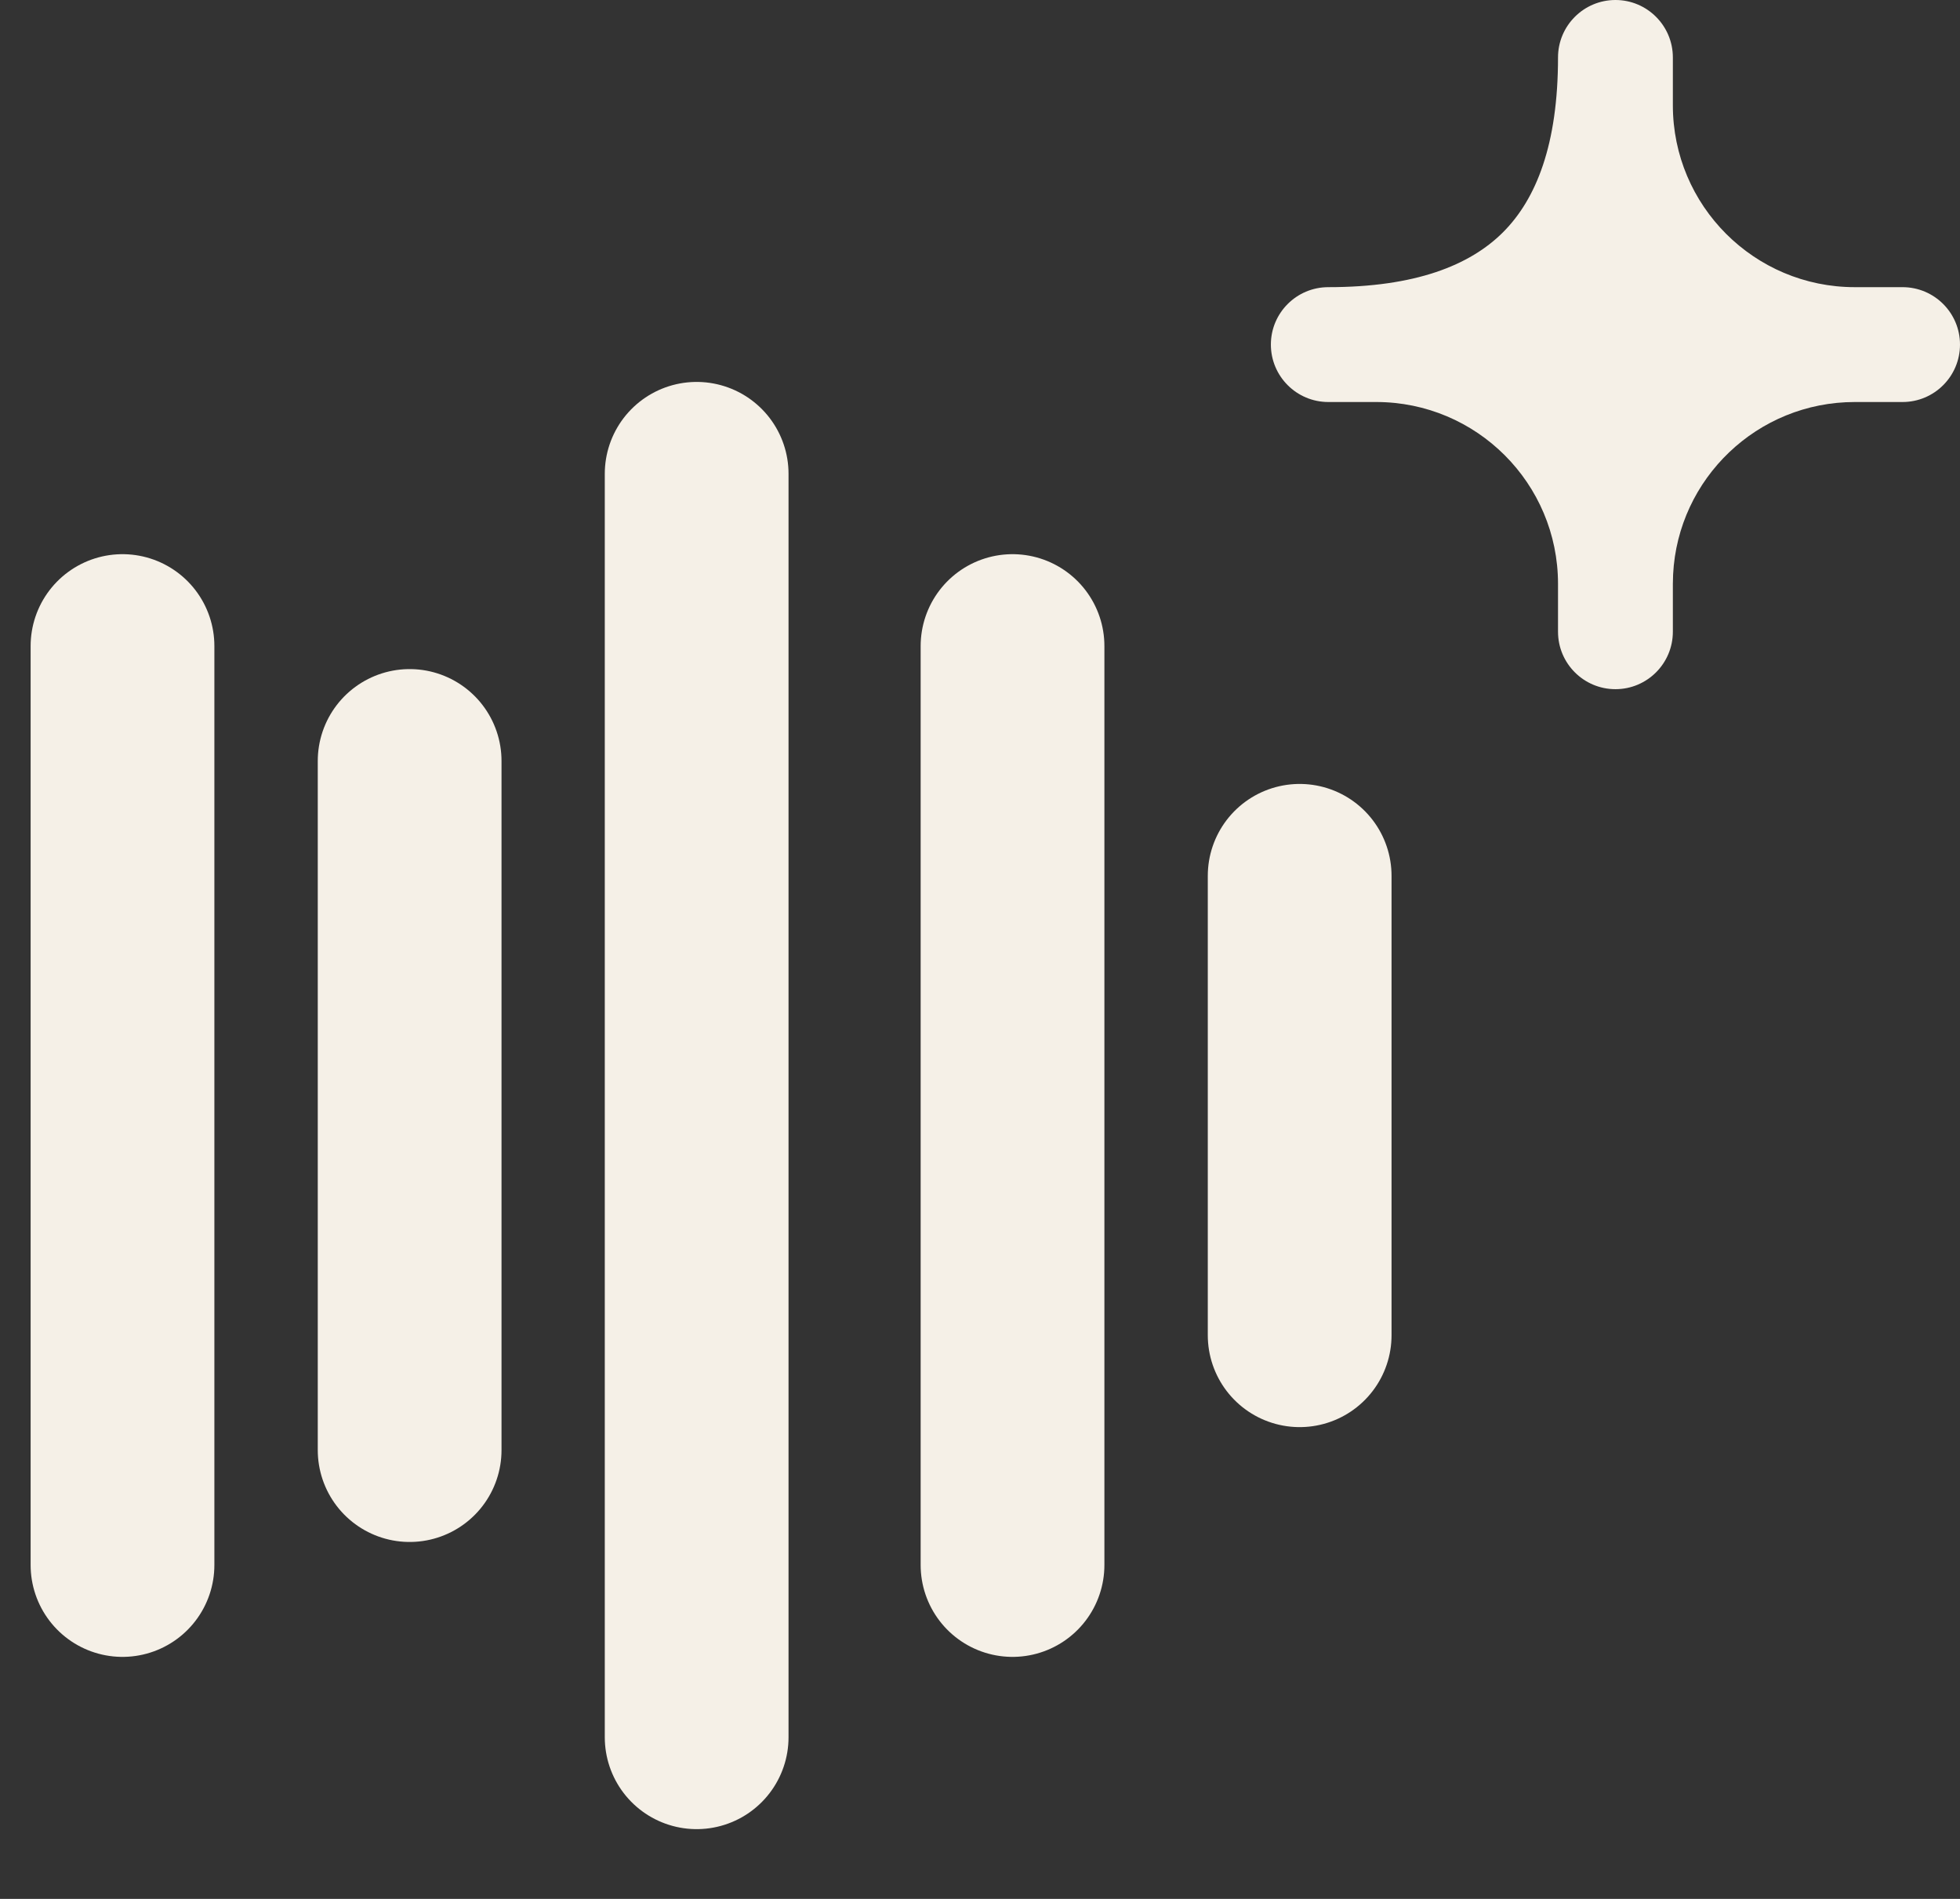
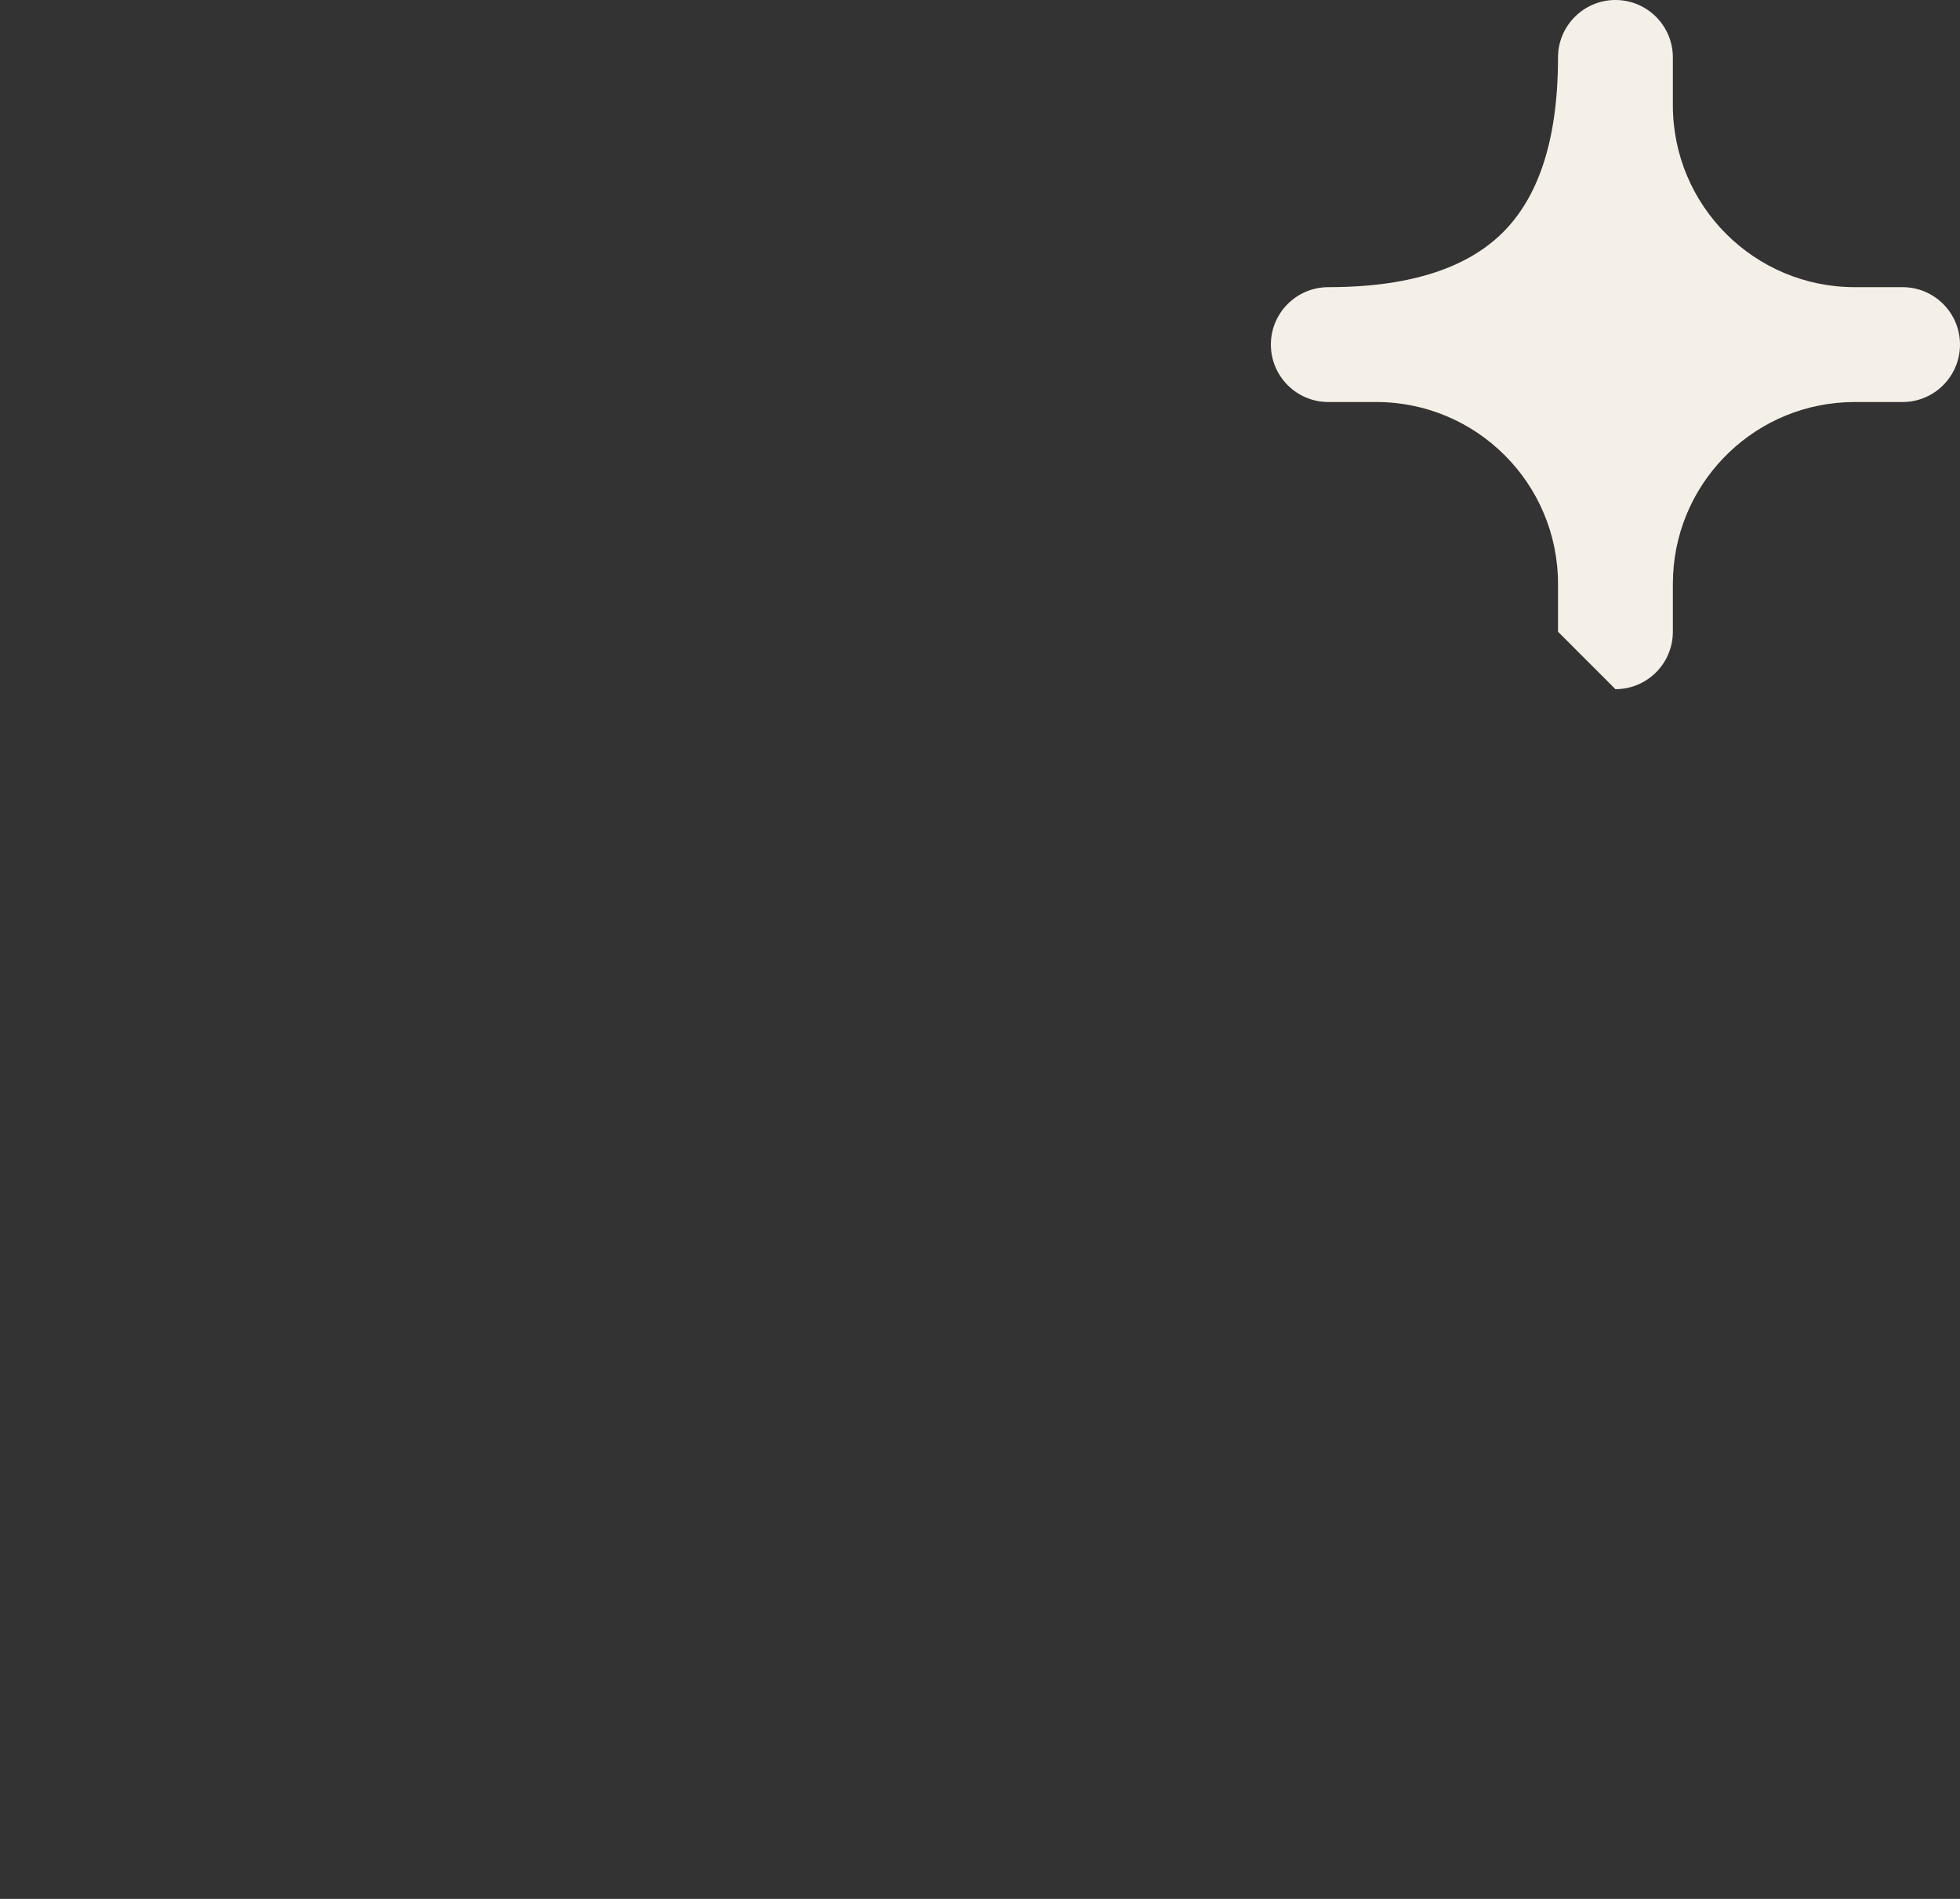
<svg xmlns="http://www.w3.org/2000/svg" width="32" height="31" viewBox="0 0 32 31" fill="none">
  <rect x="0" y="0" width="32" height="31" fill="#333333" stroke="none" />
-   <path d="M2 10.547V25.549M6.688 12.423L6.688 23.673M11.374 7.735L11.374 28.361M16.531 10.547L16.531 25.549M21.219 14.298V21.798" stroke="#F5F0E7" stroke-width="3" stroke-linecap="round" stroke-linejoin="round" />
-   <path d="M25.437 10.313V9.532C25.437 7.892 24.108 6.563 22.468 6.563H21.687C21.169 6.563 20.749 6.143 20.749 5.625C20.749 5.108 21.169 4.688 21.687 4.688C23.105 4.688 23.996 4.334 24.54 3.791C25.083 3.247 25.437 2.356 25.437 0.938C25.437 0.42 25.857 -5.67005e-07 26.375 0C26.892 4.03688e-06 27.312 0.42 27.312 0.938V1.719C27.312 3.358 28.642 4.688 30.282 4.688H31.062C31.58 4.688 32 5.108 32 5.625C32 6.143 31.58 6.563 31.062 6.563H30.282C28.693 6.563 27.395 7.81 27.316 9.379L27.312 9.532V10.313C27.312 10.831 26.892 11.251 26.375 11.251C25.857 11.251 25.437 10.831 25.437 10.313Z" fill="#F5F0E7" />
+   <path d="M25.437 10.313V9.532C25.437 7.892 24.108 6.563 22.468 6.563H21.687C21.169 6.563 20.749 6.143 20.749 5.625C20.749 5.108 21.169 4.688 21.687 4.688C23.105 4.688 23.996 4.334 24.54 3.791C25.083 3.247 25.437 2.356 25.437 0.938C25.437 0.42 25.857 -5.67005e-07 26.375 0C26.892 4.03688e-06 27.312 0.42 27.312 0.938V1.719C27.312 3.358 28.642 4.688 30.282 4.688H31.062C31.58 4.688 32 5.108 32 5.625C32 6.143 31.58 6.563 31.062 6.563H30.282C28.693 6.563 27.395 7.81 27.316 9.379L27.312 9.532V10.313C27.312 10.831 26.892 11.251 26.375 11.251Z" fill="#F5F0E7" />
</svg>